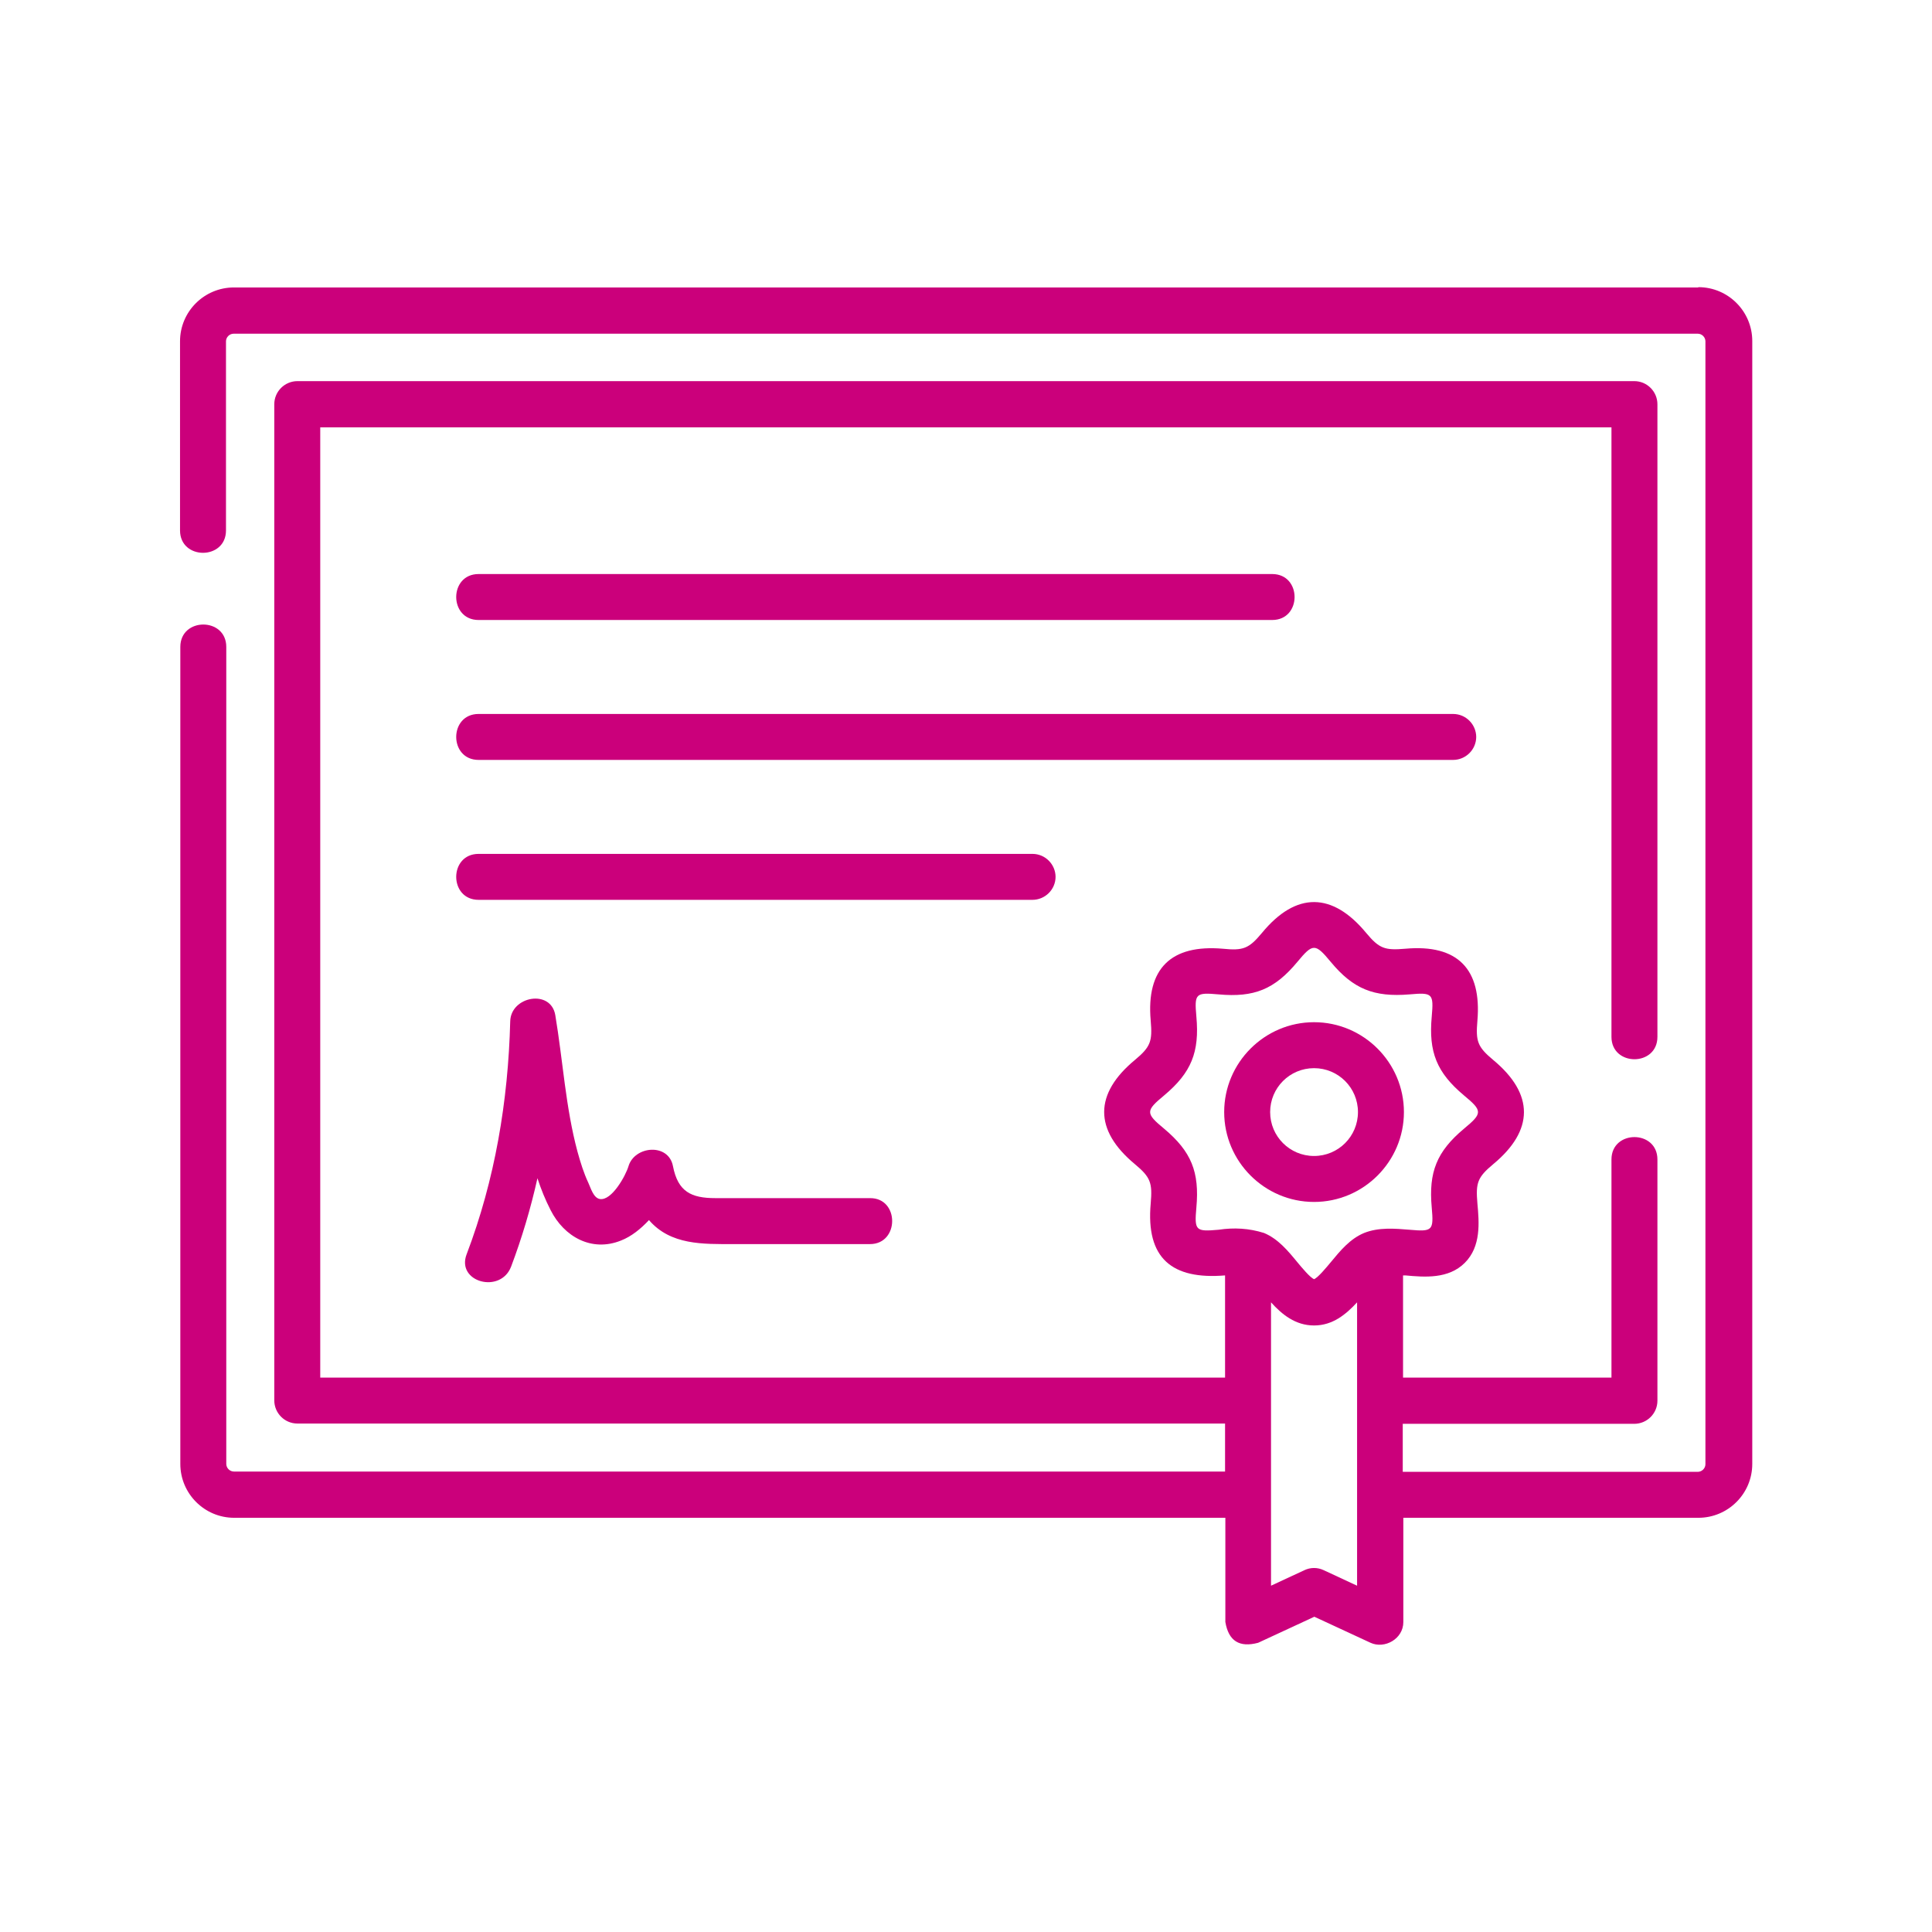
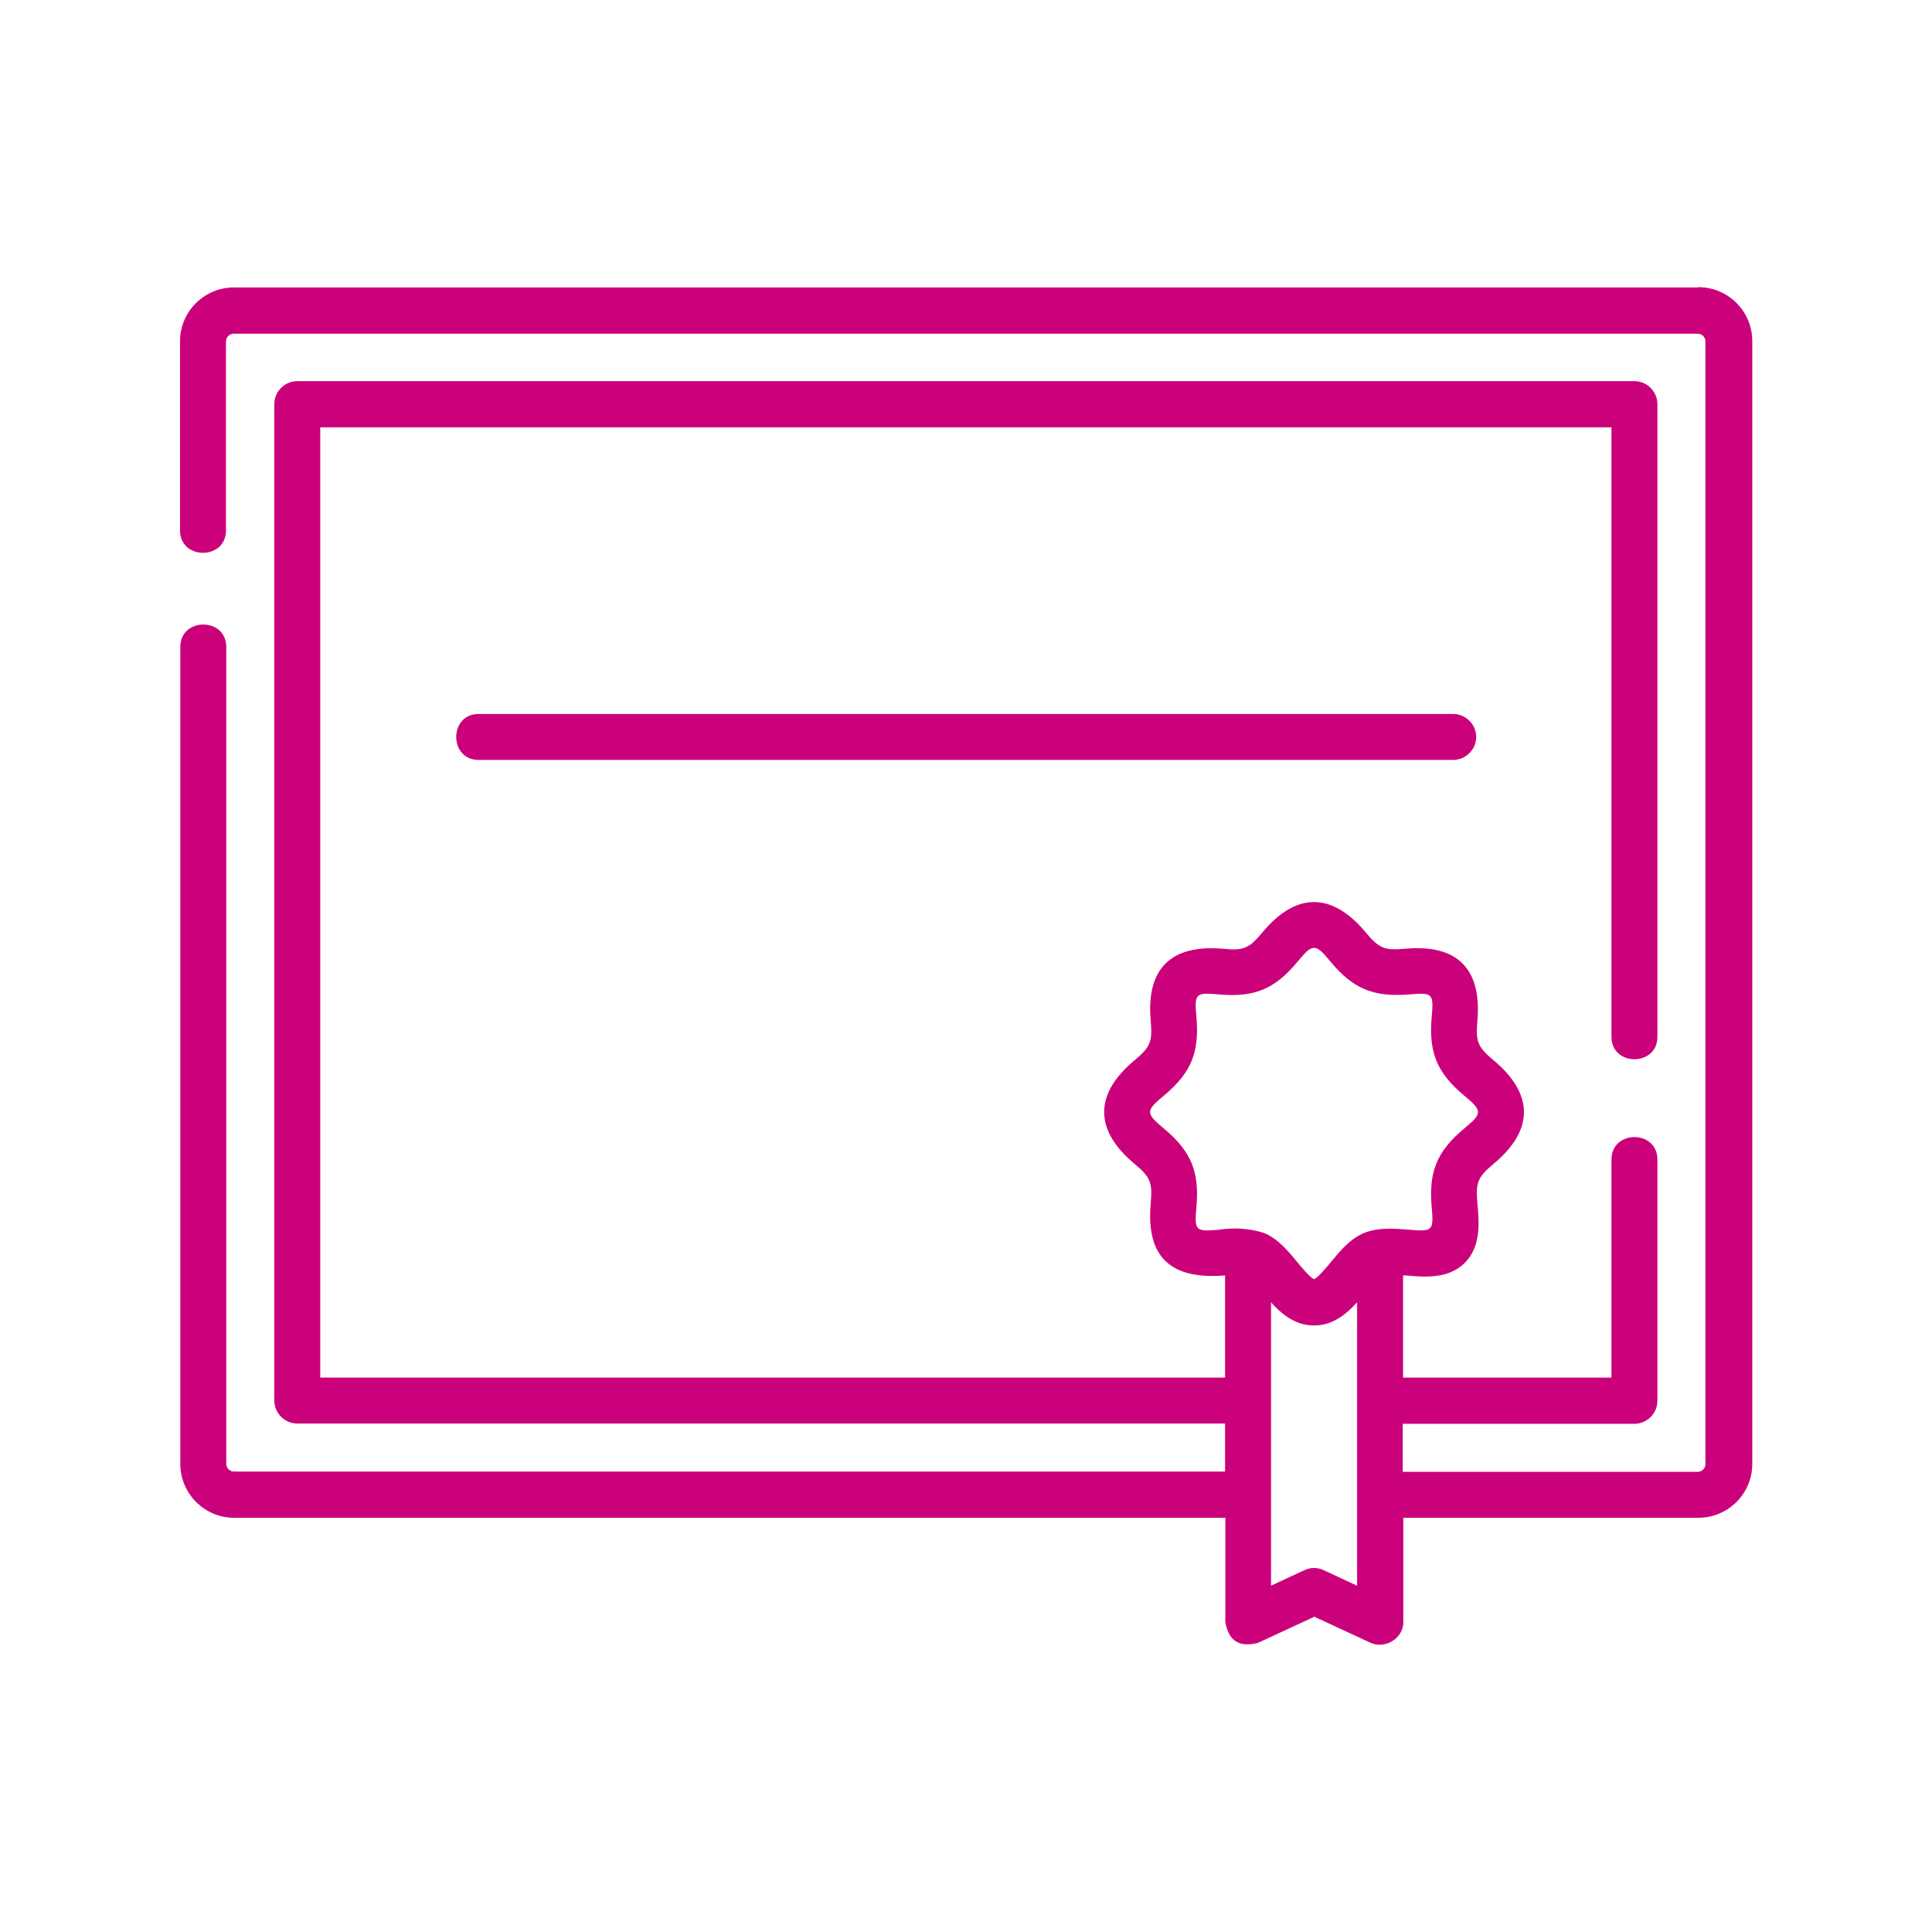
<svg xmlns="http://www.w3.org/2000/svg" id="Layer_1" width="66" height="66" viewBox="0 0 66 66">
  <defs>
    <style>.cls-1{fill:#cb007b;stroke-width:0px;}</style>
  </defs>
  <path class="cls-1" d="m58.01,9.82H7.99c-1.01,0-1.84.82-1.84,1.84v6.46c0,1.02,1.57,1.02,1.57,0v-6.46c0-.14.12-.26.26-.26h50.02c.14,0,.26.12.26.26v38.36c0,.14-.12.26-.26.26h-10.08v-1.64h7.91c.43,0,.79-.35.79-.79v-8.24c0-1.02-1.57-1.02-1.57,0v7.45h-7.12v-3.49s.05,0,.08,0c.65.06,1.47.13,2.03-.43.56-.56.49-1.38.43-2.03-.06-.7,0-.89.54-1.34,1.39-1.15,1.41-2.39,0-3.56-.54-.45-.6-.64-.54-1.34.15-1.76-.67-2.62-2.46-2.46-.7.06-.89,0-1.34-.54-1.15-1.39-2.39-1.42-3.56,0-.45.54-.64.61-1.34.54-1.76-.15-2.62.67-2.46,2.46.06.7,0,.89-.54,1.34-1.39,1.15-1.41,2.39,0,3.56.54.45.6.64.54,1.34-.17,1.88.73,2.61,2.54,2.46v3.49H10.94V14.6h44.11s0,20.82,0,20.82c0,1.02,1.57,1.02,1.57,0V13.81c0-.43-.35-.79-.79-.79H10.16c-.43,0-.79.35-.79.79v34.03c0,.43.35.79.79.79h31.69v1.64H7.99c-.14,0-.26-.12-.26-.26v-27.91c0-1.02-1.57-1.02-1.57,0v27.91c0,1.01.82,1.84,1.84,1.84h33.86v3.56c.11.65.48.88,1.12.71l1.92-.89,1.92.89c.48.22,1.12-.13,1.12-.71v-3.56h10.08c1.01,0,1.84-.82,1.84-1.84V11.65c0-1.01-.82-1.84-1.84-1.84h0Zm-16.38,32.19c-.79.07-.83.03-.76-.76.11-1.21-.17-1.91-1.1-2.69-.64-.53-.64-.61,0-1.14.93-.78,1.21-1.48,1.1-2.69-.07-.79-.03-.83.76-.76,1.21.11,1.91-.17,2.69-1.11.53-.64.61-.64,1.14,0,.77.93,1.48,1.21,2.69,1.11.79-.07.83-.03.76.76-.11,1.21.17,1.91,1.1,2.69.64.53.64.61,0,1.14-.93.78-1.21,1.48-1.1,2.69.07.79.03.83-.76.76-.49-.04-1.05-.09-1.55.11-.48.2-.81.6-1.14,1-.15.18-.43.52-.57.58-.14-.06-.42-.4-.57-.58-.32-.39-.66-.8-1.14-1-.51-.16-1.02-.19-1.55-.11h0Zm3.59,11.63c-.21-.1-.45-.1-.66,0l-1.14.53v-9.68c.37.41.83.79,1.47.79s1.09-.38,1.47-.79v9.68l-1.14-.53Z" />
-   <path class="cls-1" d="m16.35,21.18h27.11c1.02,0,1.02-1.57,0-1.57h-27.11c-1.02,0-1.02,1.57,0,1.57Z" />
  <path class="cls-1" d="m50.43,25.18c0-.43-.35-.79-.79-.79H16.35c-1.02,0-1.02,1.57,0,1.57h33.29c.43,0,.79-.35.79-.79Z" />
-   <path class="cls-1" d="m36.06,29.96c0-.43-.35-.79-.79-.79h-18.92c-1.02,0-1.02,1.57,0,1.57h18.92c.43,0,.79-.35.79-.79Z" />
-   <path class="cls-1" d="m25.73,40.93c-.43,0-.86,0-1.29,0-.83,0-1.28-.22-1.45-1.09-.15-.8-1.31-.7-1.52,0-.09.31-.57,1.19-.98,1.12-.22-.04-.31-.38-.39-.55-.16-.34-.27-.7-.37-1.06-.41-1.52-.5-3.12-.76-4.67-.15-.9-1.52-.65-1.54.21-.07,2.72-.52,5.41-1.49,7.96-.36.95,1.16,1.36,1.52.42.37-.98.67-1.99.9-3.02.12.37.27.74.45,1.09.46.91,1.4,1.44,2.4,1.04.36-.14.68-.4.96-.7.74.86,1.85.82,2.88.82,1.56,0,3.11,0,4.67,0,1.01,0,1.01-1.58,0-1.57-1.34,0-2.67,0-4.01,0h0Z" />
-   <path class="cls-1" d="m44.89,41.06c1.69,0,3.07-1.38,3.07-3.07s-1.38-3.07-3.07-3.07-3.07,1.38-3.07,3.07,1.38,3.07,3.07,3.07Zm0-4.57c.83,0,1.5.67,1.5,1.5s-.67,1.5-1.5,1.5-1.5-.67-1.5-1.5.67-1.5,1.5-1.5Z" />
</svg>